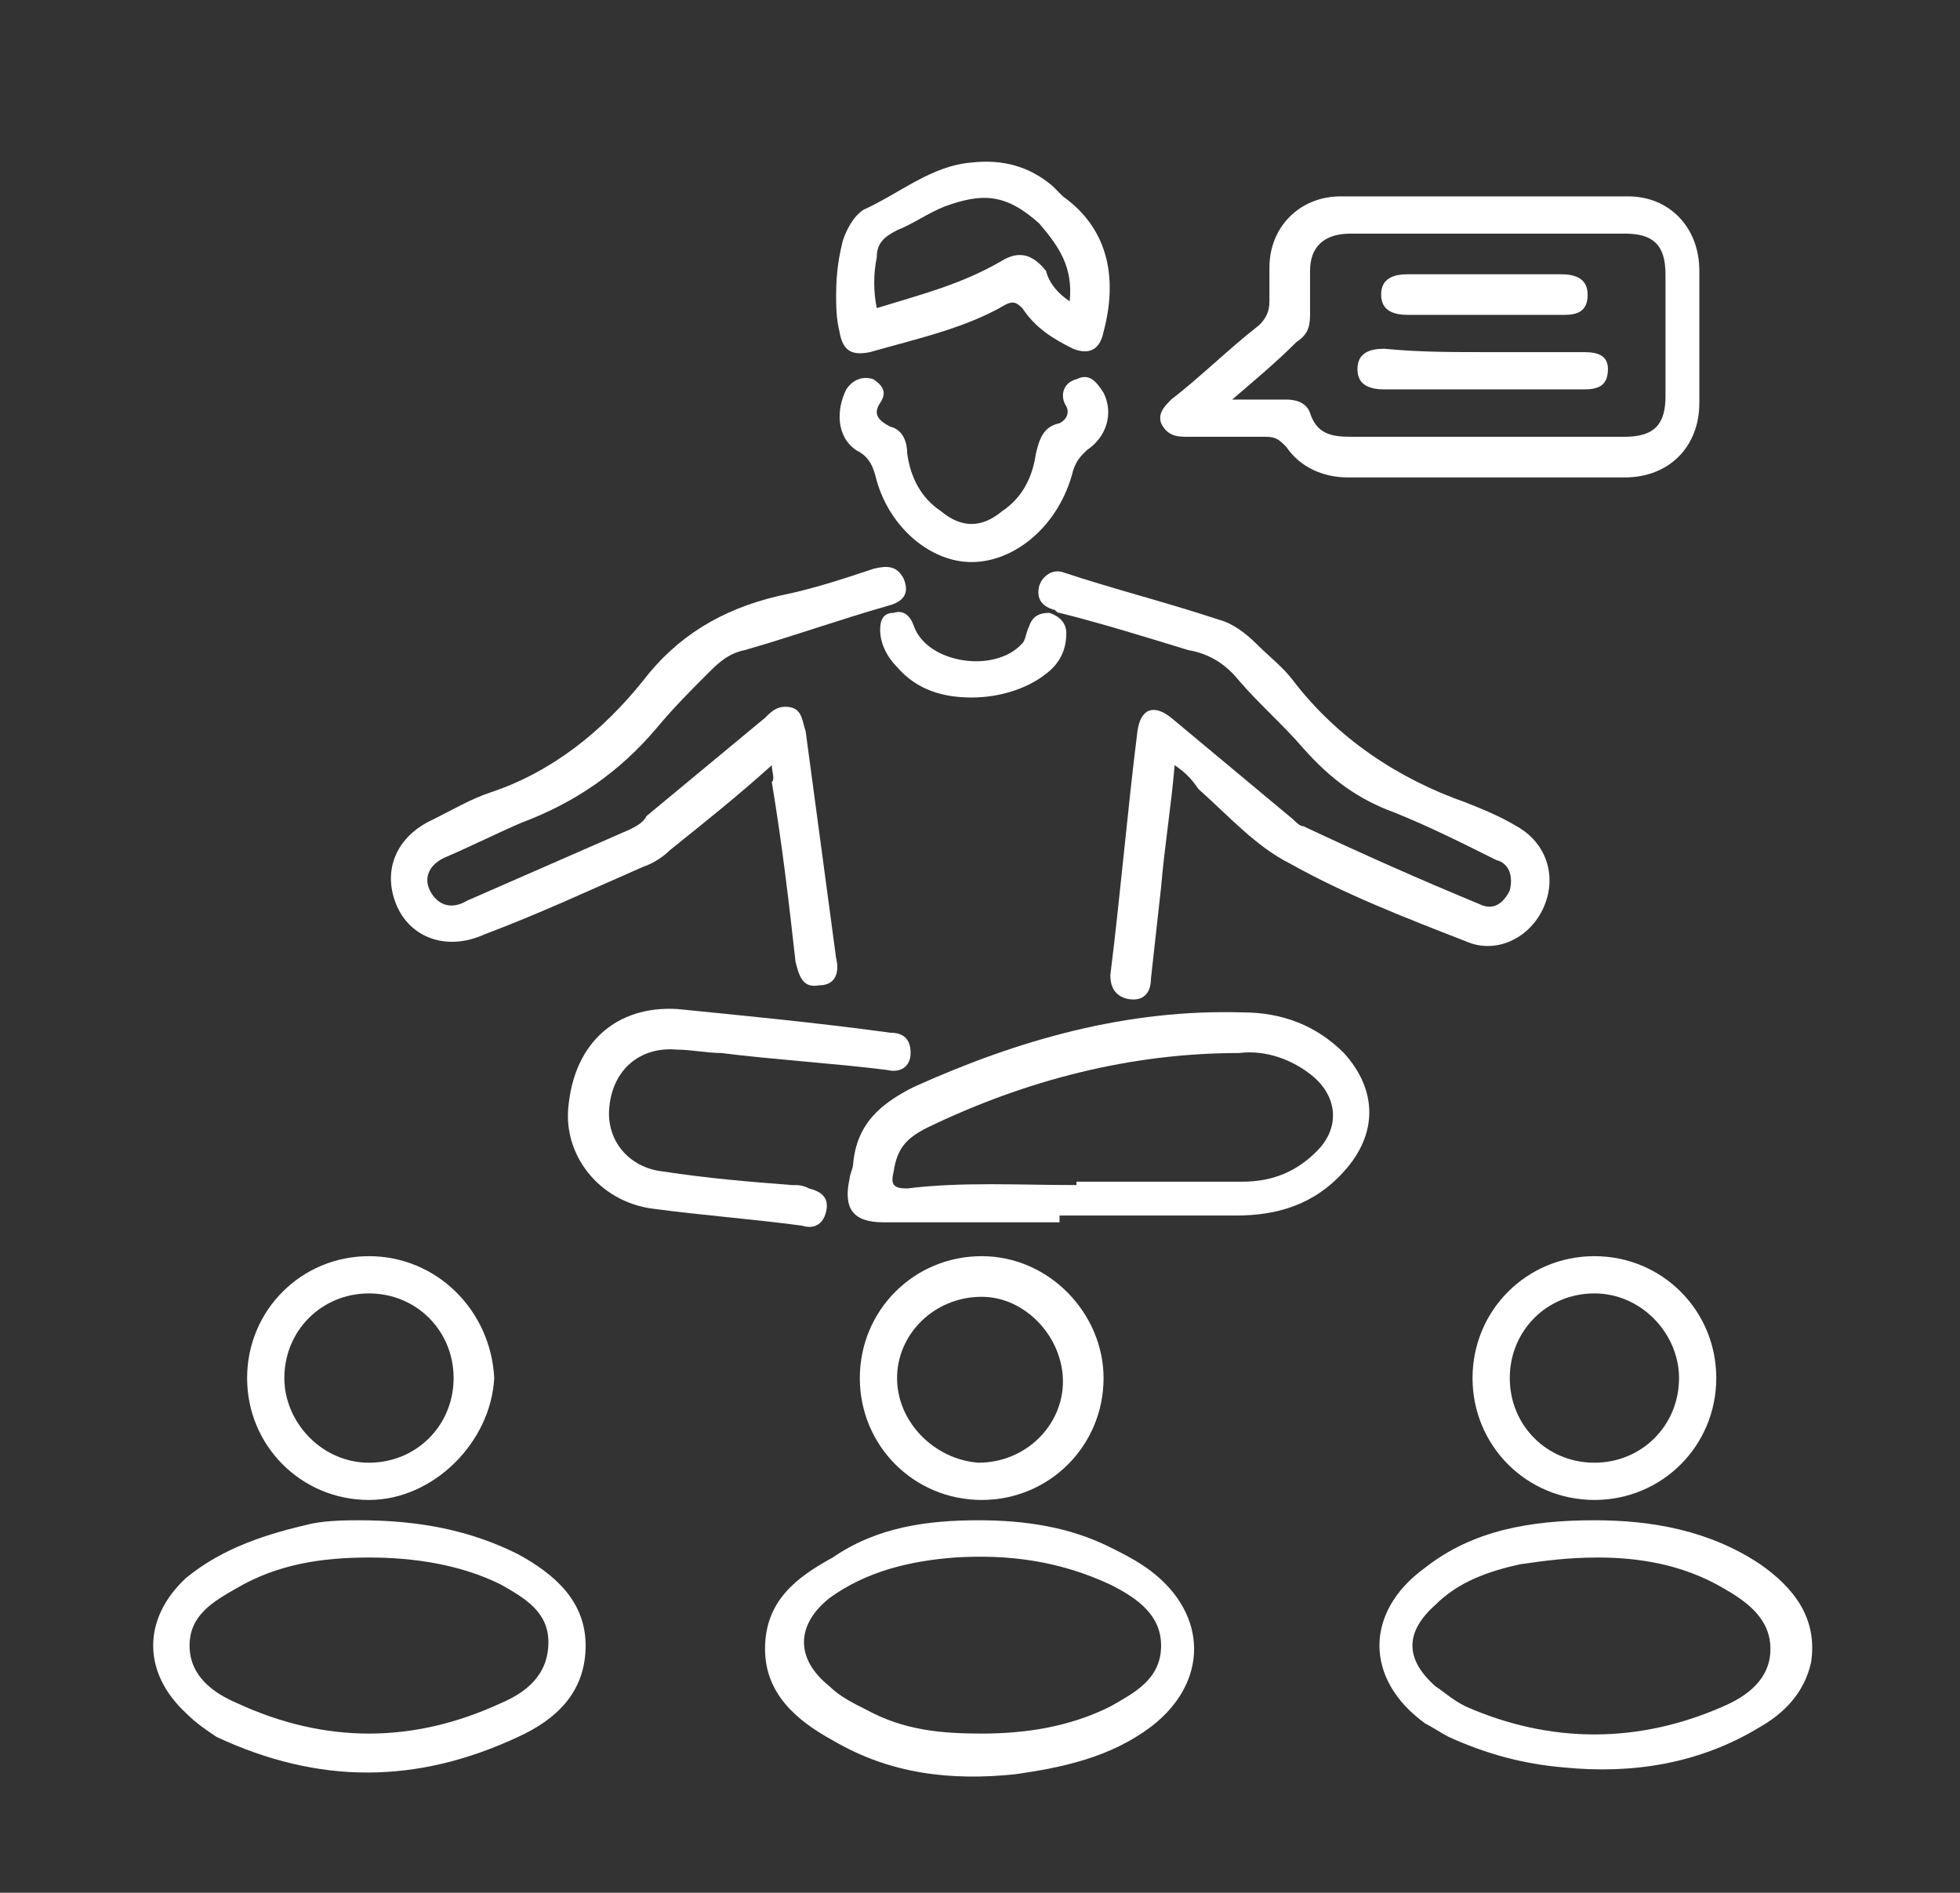
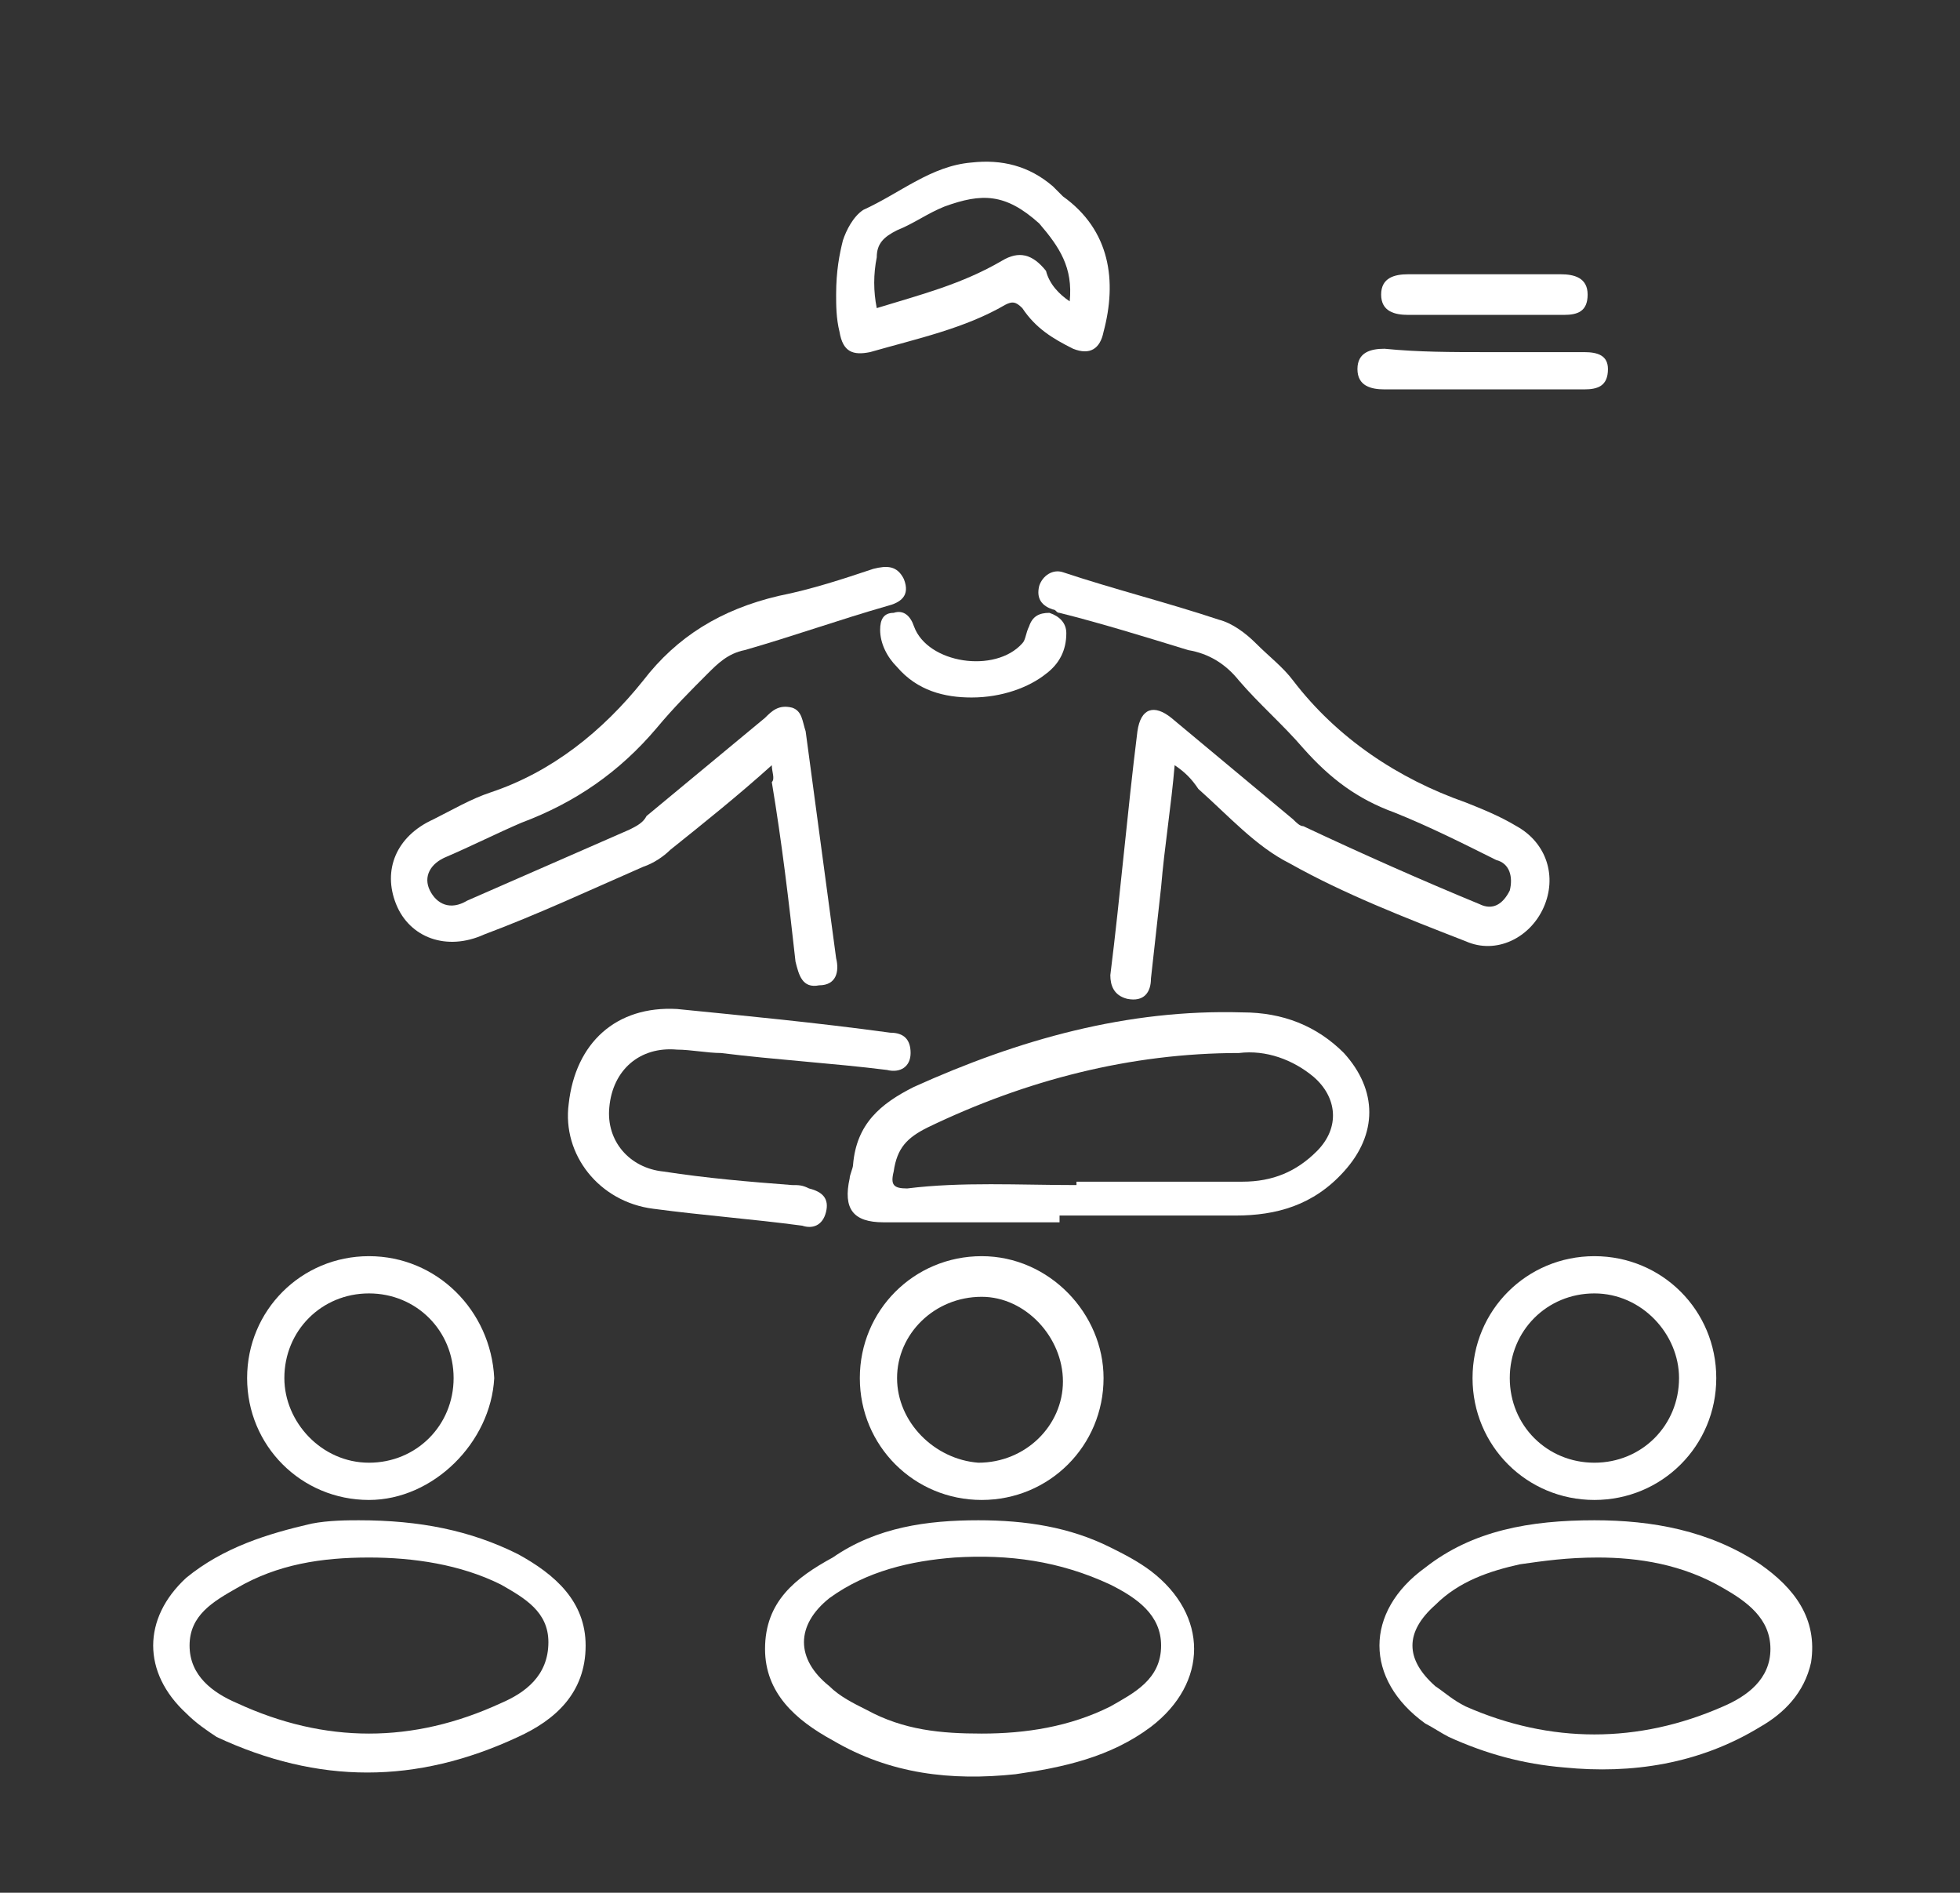
<svg xmlns="http://www.w3.org/2000/svg" id="Layer_1" x="0px" y="0px" viewBox="0 0 57.9 55.9" style="enable-background:new 0 0 57.9 55.9;" xml:space="preserve">
  <rect x="0" y="0" width="57.9" height="55.9" fill="#333333" stroke="none" />
  <style type="text/css">	.st0{fill:#FFFFFF;}</style>
  <g>
-     <path class="st0" d="M44,14.1c-1.4,0-2.8,0-4.2,0c-0.7,0-1.4-0.3-1.8-0.9c-0.2-0.2-0.3-0.3-0.6-0.3c-0.8,0-1.5,0-2.3,0  c-0.3,0-0.6,0-0.8-0.4c-0.1-0.3,0.1-0.5,0.3-0.7c0.9-0.7,1.7-1.5,2.6-2.2c0.2-0.2,0.3-0.4,0.3-0.7c0-0.3,0-0.7,0-1  c0-1.2,0.9-2.1,2.1-2.1c2.8,0,5.7,0,8.5,0c1.2,0,2.1,0.9,2.1,2.2c0,1.3,0,2.6,0,3.9c0,1.3-0.9,2.2-2.2,2.2  C46.8,14.1,45.4,14.1,44,14.1z M36.4,11.8c0.6,0,1.1,0,1.6,0c0.3,0,0.6,0.1,0.7,0.4c0.2,0.6,0.6,0.7,1.2,0.7c2.7,0,5.4,0,8.1,0  c0.9,0,1.2-0.4,1.2-1.2c0-1.2,0-2.4,0-3.6c0-0.9-0.4-1.2-1.2-1.2c-1.2,0-2.3,0-3.5,0c-1.5,0-3.1,0-4.6,0c-0.8,0-1.2,0.4-1.2,1.1  c0,0.4,0,0.9,0,1.3c0,0.4-0.1,0.6-0.4,0.8C37.7,10.7,37.1,11.2,36.4,11.8z" />
    <path class="st0" d="M34.7,22.6c-0.1,1.2-0.3,2.4-0.4,3.6c-0.1,0.9-0.2,1.8-0.3,2.7c0,0.4-0.2,0.7-0.7,0.6  c-0.4-0.1-0.5-0.4-0.5-0.7c0.3-2.4,0.5-4.8,0.8-7.2c0.1-0.7,0.5-0.8,1-0.4c1.2,1,2.4,2,3.6,3c0.1,0.1,0.2,0.2,0.3,0.2  c1.7,0.8,3.5,1.6,5.2,2.3c0.4,0.2,0.7,0,0.9-0.4c0.1-0.4,0-0.8-0.4-0.9c-1-0.5-2-1-3-1.4c-1.1-0.4-1.9-1-2.7-1.9  c-0.6-0.7-1.3-1.3-1.9-2c-0.4-0.5-0.9-0.8-1.5-0.9c-1.3-0.4-2.6-0.8-3.8-1.1c-0.1,0-0.1-0.1-0.2-0.1c-0.3-0.1-0.5-0.3-0.4-0.7  c0.1-0.3,0.4-0.5,0.7-0.4c1.5,0.5,3.1,0.9,4.6,1.4c0.4,0.1,0.8,0.4,1.1,0.7c0.4,0.4,0.8,0.7,1.1,1.1c1.3,1.7,3.1,2.9,5.1,3.6  c0.5,0.2,1,0.4,1.5,0.7c0.9,0.5,1.2,1.5,0.8,2.4c-0.4,0.9-1.4,1.4-2.3,1c-1.8-0.7-3.6-1.4-5.2-2.3c-1-0.5-1.8-1.4-2.7-2.2  C35.2,23,35,22.8,34.7,22.6z" />
    <path class="st0" d="M22.8,22.6c-1,0.9-2,1.7-3,2.5c-0.2,0.2-0.5,0.4-0.8,0.5c-1.6,0.7-3.1,1.4-4.7,2c-1.1,0.5-2.2,0.1-2.6-0.9  c-0.4-1,0-2,1.1-2.5c0.6-0.3,1.1-0.6,1.7-0.8c1.8-0.6,3.3-1.8,4.5-3.3c1-1.3,2.3-2.1,4-2.5c1-0.2,1.9-0.5,2.8-0.8  c0.4-0.1,0.7-0.1,0.9,0.3c0.2,0.5-0.1,0.7-0.5,0.8c-1.4,0.4-2.8,0.9-4.2,1.3c-0.5,0.1-0.8,0.4-1.1,0.7c-0.5,0.5-1,1-1.5,1.6  c-1.1,1.3-2.4,2.2-4,2.8c-0.7,0.3-1.5,0.7-2.2,1c-0.5,0.2-0.7,0.6-0.5,1c0.2,0.4,0.6,0.6,1.1,0.3c1.6-0.7,3.2-1.4,4.8-2.1  c0.2-0.1,0.4-0.2,0.5-0.4c1.2-1,2.3-1.9,3.5-2.9c0.2-0.2,0.4-0.4,0.8-0.3c0.3,0.1,0.3,0.4,0.4,0.7c0.3,2.2,0.6,4.5,0.9,6.7  c0.1,0.4,0,0.8-0.5,0.8c-0.5,0.1-0.6-0.3-0.7-0.7c-0.2-1.8-0.4-3.5-0.7-5.3C22.9,23,22.8,22.8,22.8,22.6z" />
    <path class="st0" d="M31.3,36.1c-1.7,0-3.5,0-5.2,0c-0.9,0-1.2-0.4-1-1.3c0-0.1,0.1-0.3,0.1-0.4c0.1-1.2,0.8-1.8,1.8-2.3  c3.1-1.4,6.3-2.3,9.7-2.2c1.2,0,2.2,0.4,3,1.2c1,1.1,1,2.4,0,3.5c-0.9,1-2,1.3-3.2,1.3c-1.7,0-3.4,0-5.2,0  C31.3,36,31.3,36.1,31.3,36.1z M31.8,35c0,0,0-0.1,0-0.1c1.6,0,3.2,0,4.9,0c0.9,0,1.6-0.3,2.2-0.9c0.7-0.7,0.6-1.6-0.1-2.2  c-0.6-0.5-1.4-0.8-2.2-0.7c-3.2,0-6.3,0.8-9.2,2.2c-0.6,0.3-0.9,0.6-1,1.3c-0.1,0.4,0,0.5,0.4,0.5C28.4,34.9,30.1,35,31.8,35z" />
    <path class="st0" d="M47.1,44.9c1.7,0,3.4,0.3,4.9,1.3c1,0.7,1.7,1.6,1.5,2.9c-0.2,0.9-0.8,1.5-1.5,1.9c-1.8,1.1-3.8,1.4-5.8,1.2  c-1.2-0.1-2.3-0.4-3.4-0.9c-0.2-0.1-0.5-0.3-0.7-0.4c-1.8-1.3-1.8-3.3,0-4.6C43.5,45.2,45.2,44.9,47.1,44.9z M47.2,46  c-0.9,0-1.6,0.1-2.3,0.2c-0.9,0.2-1.8,0.5-2.5,1.2c-0.9,0.8-0.9,1.6,0,2.4c0.3,0.2,0.5,0.4,0.9,0.6c2.5,1.1,5.1,1.1,7.6,0  c0.7-0.3,1.4-0.8,1.4-1.7c0-0.9-0.7-1.4-1.4-1.8C49.7,46.2,48.4,46,47.2,46z" />
    <path class="st0" d="M28.9,44.9c1.4,0,2.7,0.2,3.9,0.8c0.4,0.2,0.8,0.4,1.2,0.7c1.7,1.3,1.7,3.3,0,4.6c-1.2,0.9-2.6,1.2-4,1.4  c-1.9,0.2-3.7,0-5.4-1c-1.1-0.6-2-1.4-2-2.7c0-1.4,0.9-2.1,2-2.7C25.9,45.1,27.4,44.9,28.9,44.9z M29,51.2c1.3,0,2.6-0.2,3.8-0.8  c0.7-0.4,1.5-0.8,1.5-1.8c0-0.9-0.7-1.4-1.5-1.8c-1.5-0.7-3-0.9-4.6-0.8c-1.3,0.1-2.6,0.4-3.7,1.2c-1,0.8-1,1.8,0,2.6  c0.3,0.3,0.7,0.5,1.1,0.7C26.7,51.1,27.8,51.2,29,51.2z" />
    <path class="st0" d="M10.6,44.9c1.8,0,3.3,0.3,4.7,1c1.1,0.6,2,1.4,2,2.7c0,1.4-0.9,2.2-2,2.7c-3,1.4-5.9,1.4-8.9,0  c-0.3-0.2-0.6-0.4-0.9-0.7c-1.3-1.2-1.3-2.8,0-4c1.1-0.9,2.4-1.3,3.7-1.6C9.7,44.9,10.3,44.9,10.6,44.9z M10.9,46  c-1.4,0-2.7,0.2-3.9,0.9c-0.7,0.4-1.4,0.8-1.4,1.7c0,0.9,0.7,1.4,1.4,1.7c2.6,1.2,5.2,1.2,7.8,0c0.7-0.3,1.4-0.8,1.4-1.8  c0-0.9-0.7-1.3-1.4-1.7C13.6,46.2,12.2,46,10.9,46z" />
    <path class="st0" d="M24.7,8.7c0-0.7,0.1-1.2,0.2-1.6c0.1-0.3,0.3-0.7,0.6-0.9c1.1-0.5,2-1.3,3.2-1.4c0.9-0.1,1.7,0.1,2.4,0.7  c0.1,0.1,0.2,0.2,0.3,0.3c1.4,1,1.6,2.5,1.2,4c-0.1,0.5-0.4,0.7-0.9,0.5c-0.6-0.3-1.1-0.6-1.5-1.2C30,8.9,29.9,8.9,29.7,9  c-1.2,0.7-2.6,1-4,1.4c-0.5,0.1-0.8,0-0.9-0.6C24.7,9.4,24.7,9,24.7,8.7z M31.6,8.9c0.1-1-0.3-1.6-0.9-2.3c-1-0.9-1.7-0.9-2.8-0.5  c-0.5,0.2-0.9,0.5-1.4,0.7c-0.4,0.2-0.6,0.4-0.6,0.8c-0.1,0.5-0.1,1,0,1.5c1.3-0.4,2.5-0.7,3.7-1.4c0.5-0.3,0.9-0.2,1.3,0.3  C31,8.4,31.3,8.7,31.6,8.9z" />
    <path class="st0" d="M20,29.8c2,0.2,4.1,0.4,6.3,0.7c0.4,0,0.6,0.2,0.6,0.6c0,0.4-0.3,0.6-0.7,0.5c-1.6-0.2-3.3-0.3-4.9-0.5  c-0.4,0-0.9-0.1-1.3-0.1c-1.1-0.1-1.9,0.6-2,1.7c-0.1,1,0.6,1.8,1.6,1.9c1.3,0.2,2.5,0.3,3.8,0.4c0.2,0,0.3,0,0.5,0.1  c0.4,0.1,0.6,0.3,0.5,0.7c-0.1,0.4-0.4,0.5-0.7,0.4c-1.5-0.2-2.9-0.3-4.4-0.5c-1.6-0.2-2.7-1.6-2.5-3.1C17,30.8,18.2,29.7,20,29.8z  " />
    <path class="st0" d="M10.9,44.3c-2,0-3.6-1.6-3.6-3.6c0-2,1.6-3.6,3.6-3.6c2,0,3.6,1.6,3.7,3.6C14.5,42.6,12.8,44.3,10.9,44.3z   M10.9,43.2c1.4,0,2.5-1.1,2.5-2.5c0-1.4-1.1-2.5-2.5-2.5c-1.4,0-2.5,1.1-2.5,2.5C8.4,42,9.5,43.2,10.9,43.2z" />
    <path class="st0" d="M29,37.1c2,0,3.6,1.7,3.6,3.6c0,2-1.6,3.6-3.6,3.6c-2,0-3.6-1.6-3.6-3.6C25.4,38.7,27,37.1,29,37.1z   M28.9,43.2c1.4,0,2.5-1.1,2.5-2.4c0-1.3-1.1-2.5-2.4-2.5c-1.4,0-2.5,1.1-2.5,2.4C26.5,42,27.6,43.1,28.9,43.2z" />
    <path class="st0" d="M47.1,37.1c2,0,3.6,1.6,3.6,3.6c0,2-1.6,3.6-3.6,3.6c-2,0-3.6-1.6-3.6-3.6C43.5,38.7,45.1,37.1,47.1,37.1z   M47.1,43.2c1.4,0,2.5-1.1,2.5-2.5c0-1.3-1.1-2.5-2.5-2.5c-1.4,0-2.5,1.1-2.5,2.5C44.6,42.1,45.7,43.2,47.1,43.2z" />
-     <path class="st0" d="M28.7,16.6c-1.2,0-2.4-1-2.8-2.4c-0.1-0.4-0.2-0.7-0.6-0.9c-0.6-0.4-0.6-1.2-0.3-1.8c0.2-0.3,0.5-0.4,0.8-0.3  c0.3,0.2,0.4,0.4,0.2,0.7c-0.2,0.3-0.1,0.5,0.3,0.7c0.4,0.1,0.5,0.5,0.5,0.8c0.1,0.7,0.4,1.3,1,1.7c0.6,0.5,1.2,0.5,1.8,0  c0.6-0.4,0.9-1,1-1.7c0.1-0.4,0.2-0.8,0.7-0.9c0.2-0.1,0.3-0.3,0.2-0.5c-0.2-0.3-0.1-0.7,0.3-0.8c0.4-0.2,0.6,0.1,0.8,0.4  c0.3,0.6,0.1,1.3-0.5,1.7c-0.2,0.2-0.3,0.3-0.4,0.6C31.3,15.5,30,16.6,28.7,16.6z" />
    <path class="st0" d="M28.7,20.6c-0.8,0-1.6-0.2-2.2-0.9c-0.3-0.3-0.5-0.7-0.5-1.1c0-0.3,0.1-0.5,0.4-0.5c0.3-0.1,0.5,0.1,0.6,0.4  c0.4,1.1,2.4,1.4,3.2,0.5c0.1-0.1,0.1-0.3,0.2-0.5c0.1-0.3,0.3-0.4,0.6-0.4c0.3,0.1,0.5,0.3,0.5,0.6c0,0.5-0.2,0.9-0.6,1.2  C30.4,20.3,29.6,20.6,28.7,20.6z" />
    <path class="st0" d="M43.9,10.4c1,0,1.9,0,2.9,0c0.4,0,0.7,0.1,0.7,0.5c0,0.5-0.3,0.6-0.7,0.6c-2,0-3.9,0-5.9,0  c-0.4,0-0.8-0.1-0.8-0.6c0-0.5,0.4-0.6,0.8-0.6C41.9,10.4,42.9,10.4,43.9,10.4z" />
    <path class="st0" d="M43.8,9.3c-0.7,0-1.5,0-2.2,0c-0.4,0-0.8-0.1-0.8-0.6c0-0.5,0.4-0.6,0.8-0.6c1.5,0,3,0,4.5,0  c0.4,0,0.8,0.1,0.8,0.6c0,0.5-0.3,0.6-0.7,0.6C45.3,9.3,44.6,9.3,43.8,9.3z" />
  </g>
</svg>